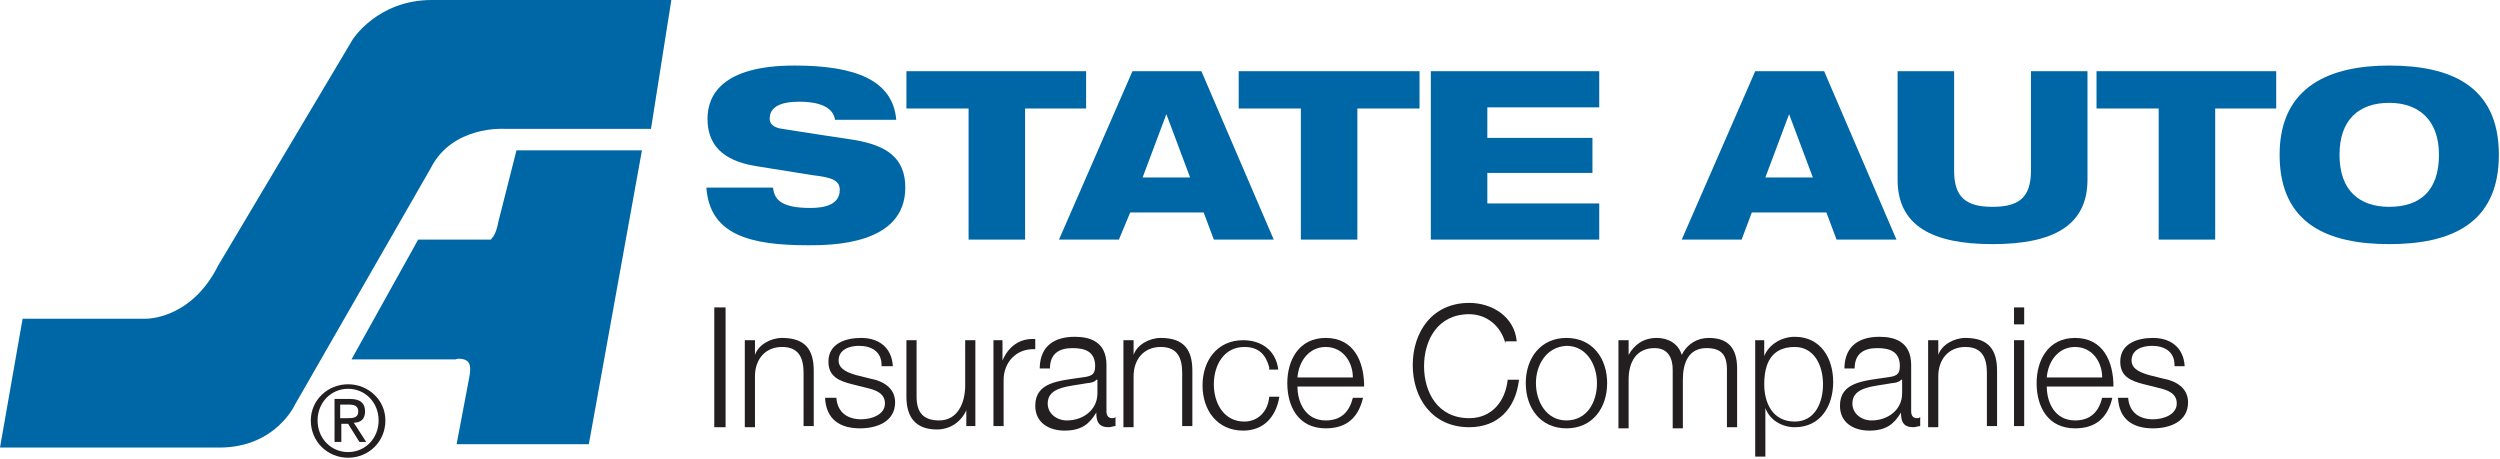
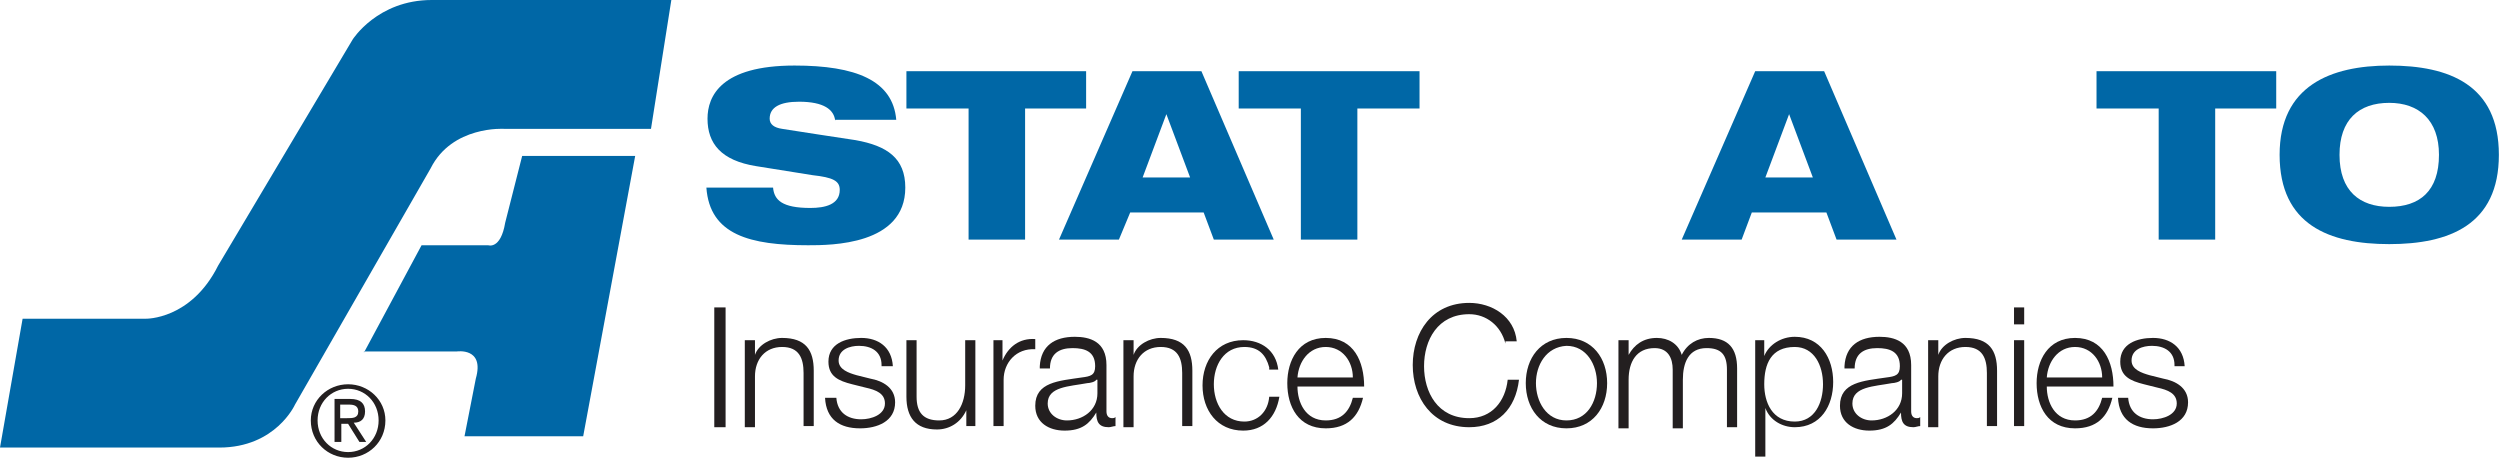
<svg xmlns="http://www.w3.org/2000/svg" id="Layer_1" x="0px" y="0px" viewBox="0 0 221.2 40.6" style="enable-background:new 0 0 221.2 40.6;" xml:space="preserve">
  <style type="text/css"> .st0{fill:#0067A6;} .st1{fill:#231F20;} </style>
  <g>
    <g>
-       <path class="st0" d="M52.1,39.3H40.4l1.1-5.8c0.1-0.5,0.2-1.2-0.1-1.5c-0.3-0.3-0.9-0.3-1.1-0.2l-9.2,0L37,21.2l6.4,0 c0,0,0.1,0,0.1-0.1c0.1-0.1,0.4-0.4,0.6-1.5l1.6-6.3h11.1L52.1,39.3z M41.8,38.2h9.4l4.4-23.7h-8.9l-1.4,5.5 c-0.2,1.1-0.6,1.9-1.1,2.2c-0.4,0.2-0.7,0.2-0.9,0.2h-5.5l-4.5,8.4h7.2c0,0,1.2-0.2,1.9,0.6c0.5,0.6,0.6,1.4,0.3,2.5L41.8,38.2z"> </path>
-     </g>
+       </g>
    <path class="st0" d="M73.9,10.7c-0.1-1-1-1.7-3.2-1.7c-1.7,0-2.6,0.5-2.6,1.5c0,0.5,0.4,0.8,1.1,0.9c1.3,0.2,5.1,0.8,6.5,1 c2.8,0.5,4.4,1.6,4.4,4.2c0,5.1-6.6,5.1-8.6,5.1c-5.1,0-8.7-0.9-9-5.1h5.9c0.1,1.1,0.8,1.8,3.3,1.8c1.3,0,2.6-0.3,2.6-1.6 c0-0.8-0.6-1.1-2.4-1.3l-5-0.8c-3.1-0.5-4.3-2-4.3-4.2c0-2,1.2-4.7,7.7-4.7c5.4,0,8.7,1.3,9,4.8H73.9z"> </path>
    <polygon class="st0" points="80.2,6.3 96.1,6.3 96.1,9.6 90.7,9.6 90.7,21.2 85.7,21.2 85.7,9.6 80.2,9.6 "> </polygon>
    <path class="st0" d="M100.2,6.3h6.1l6.4,14.9h-5.3l-0.9-2.4h-6.5L99,21.2h-5.3L100.2,6.3z M103.2,10.1L103.2,10.1l-2.1,5.6h4.2 L103.2,10.1z"> </path>
    <polygon class="st0" points="109.6,6.3 125.6,6.3 125.6,9.6 120.1,9.6 120.1,21.2 115.1,21.2 115.1,9.6 109.6,9.6 "> </polygon>
-     <polygon class="st0" points="126.6,6.3 141.5,6.3 141.5,9.5 131.6,9.5 131.6,12.2 140.9,12.2 140.9,15.3 131.6,15.3 131.6,18 141.5,18 141.5,21.2 126.6,21.2 "> </polygon>
    <path class="st0" d="M155.3,6.3h6.1l6.4,14.9h-5.3l-0.9-2.4H155l-0.9,2.4h-5.3L155.3,6.3z M158.3,10.1L158.3,10.1l-2.1,5.6h4.2 L158.3,10.1z"> </path>
-     <path class="st0" d="M167.9,6.3h5v8.8c0,2.4,1.1,3.2,3.4,3.2s3.4-0.8,3.4-3.2V6.3h5v9.6c0,4.1-3.1,5.7-8.4,5.7 c-5.3,0-8.4-1.6-8.4-5.7V6.3z"> </path>
    <polygon class="st0" points="185.5,6.3 201.4,6.3 201.4,9.6 196,9.6 196,21.2 191,21.2 191,9.6 185.5,9.6 "> </polygon>
    <path class="st0" d="M211.4,5.8c5.3,0,9.7,1.7,9.7,7.9c0,6.2-4.4,7.9-9.7,7.9c-5.3,0-9.7-1.7-9.7-7.9 C201.7,7.6,206.2,5.8,211.4,5.8 M211.4,18.3c2.7,0,4.4-1.4,4.4-4.6c0-3.1-1.8-4.6-4.4-4.6c-2.7,0-4.4,1.5-4.4,4.6 C207,16.9,208.8,18.3,211.4,18.3"> </path>
    <rect x="63.2" y="27.2" class="st1" width="1" height="10.6"> </rect>
    <path class="st1" d="M65.9,30.1h0.9v1.3h0c0.3-0.9,1.4-1.5,2.4-1.5c2.1,0,2.8,1.1,2.8,2.9v4.9h-0.9V33c0-1.3-0.4-2.3-1.9-2.3 c-1.5,0-2.4,1.1-2.4,2.6v4.5h-0.9V30.1z"> </path>
    <path class="st1" d="M78,32.3c0-1.2-0.9-1.7-2-1.7c-0.8,0-1.8,0.3-1.8,1.3c0,0.8,0.9,1.1,1.6,1.3l1.2,0.3c1.1,0.2,2.2,0.8,2.2,2.1 c0,1.7-1.6,2.3-3.1,2.3c-1.8,0-3-0.8-3.1-2.7H74c0.1,1.3,1,1.9,2.2,1.9c0.9,0,2.1-0.4,2.1-1.4c0-0.9-0.8-1.2-1.7-1.4l-1.2-0.3 c-1.2-0.3-2.1-0.7-2.1-2c0-1.6,1.5-2.1,2.9-2.1c1.5,0,2.7,0.8,2.8,2.5H78z"> </path>
    <path class="st1" d="M86.4,37.7h-0.9v-1.4h0C85,37.4,84,38,82.9,38c-1.9,0-2.7-1.1-2.7-2.9v-5h0.9v5c0,1.4,0.6,2.1,2,2.1 c1.6,0,2.3-1.5,2.3-3.1v-4h0.9V37.7z"> </path>
    <path class="st1" d="M87.8,30.1h0.9v1.8h0c0.5-1.2,1.5-2,2.9-1.9v0.9c-1.7-0.1-2.8,1.2-2.8,2.7v4.1h-0.9V30.1z"> </path>
    <path class="st1" d="M92,32.4c0.1-1.8,1.3-2.6,3.1-2.6c1.3,0,2.8,0.4,2.8,2.5v4.1c0,0.4,0.2,0.6,0.5,0.6c0.1,0,0.2,0,0.3-0.1v0.8 c-0.2,0-0.4,0.1-0.6,0.1c-0.9,0-1.1-0.5-1.1-1.3h0c-0.6,1-1.3,1.6-2.8,1.6c-1.4,0-2.6-0.7-2.6-2.2c0-2.1,2.1-2.2,4.1-2.5 c0.8-0.1,1.2-0.2,1.2-1c0-1.3-0.9-1.6-2-1.6c-1.2,0-2,0.5-2,1.8H92z M97,33.6L97,33.6c-0.1,0.2-0.6,0.3-0.8,0.3 c-1.6,0.3-3.5,0.3-3.5,1.8c0,0.9,0.8,1.5,1.7,1.5c1.4,0,2.7-0.9,2.7-2.4V33.6z"> </path>
    <path class="st1" d="M99.4,30.1h0.9v1.3h0c0.3-0.9,1.4-1.5,2.4-1.5c2.1,0,2.8,1.1,2.8,2.9v4.9h-0.9V33c0-1.3-0.4-2.3-1.9-2.3 c-1.5,0-2.4,1.1-2.4,2.6v4.5h-0.9V30.1z"> </path>
    <path class="st1" d="M112.3,32.5c-0.3-1.1-0.9-1.8-2.2-1.8c-1.8,0-2.7,1.6-2.7,3.3s0.9,3.3,2.7,3.3c1.2,0,2.1-0.9,2.2-2.2h0.9 c-0.3,1.8-1.4,3-3.2,3c-2.3,0-3.6-1.8-3.6-4c0-2.2,1.3-4,3.6-4c1.6,0,2.9,0.9,3.1,2.6H112.3z"> </path>
    <path class="st1" d="M114.8,34.2c0,1.4,0.7,3,2.5,3c1.4,0,2.1-0.8,2.4-2h0.9c-0.4,1.7-1.4,2.7-3.3,2.7c-2.4,0-3.4-1.9-3.4-4 c0-2,1-4,3.4-4c2.5,0,3.4,2.1,3.4,4.3H114.8z M119.7,33.4c0-1.4-0.9-2.7-2.4-2.7c-1.5,0-2.4,1.3-2.5,2.7H119.7z"> </path>
    <path class="st1" d="M133.2,30.4c-0.4-1.6-1.7-2.6-3.2-2.6c-2.8,0-4,2.3-4,4.6s1.2,4.6,4,4.6c2,0,3.2-1.5,3.4-3.4h1 c-0.3,2.6-1.9,4.2-4.4,4.2c-3.3,0-5-2.6-5-5.5c0-2.9,1.7-5.5,5-5.5c2,0,4,1.2,4.2,3.4H133.2z"> </path>
    <path class="st1" d="M142.2,33.9c0,2.2-1.3,4-3.6,4c-2.3,0-3.6-1.8-3.6-4c0-2.2,1.3-4,3.6-4C140.9,29.9,142.2,31.7,142.2,33.9 M135.9,33.9c0,1.6,0.9,3.3,2.7,3.3c1.8,0,2.7-1.6,2.7-3.3c0-1.6-0.9-3.3-2.7-3.3C136.8,30.7,135.9,32.3,135.9,33.9"> </path>
    <path class="st1" d="M143.2,30.1h0.9v1.3h0c0.5-0.9,1.3-1.5,2.5-1.5c1,0,1.9,0.5,2.2,1.5c0.5-1,1.4-1.5,2.4-1.5 c1.7,0,2.5,0.9,2.5,2.7v5.2h-0.9v-5.1c0-1.3-0.5-1.9-1.8-1.9c-1.6,0-2.1,1.3-2.1,2.8v4.3H148v-5.2c0-1-0.4-1.9-1.6-1.9 c-1.6,0-2.3,1.2-2.3,2.8v4.3h-0.9V30.1z"> </path>
    <path class="st1" d="M155.2,30.1h0.9v1.4h0c0.4-1,1.5-1.7,2.7-1.7c2.3,0,3.4,1.9,3.4,4s-1.1,4-3.4,4c-1.1,0-2.2-0.6-2.6-1.7h0v4.3 h-0.9V30.1z M158.8,30.7c-2.1,0-2.7,1.5-2.7,3.3c0,1.6,0.7,3.3,2.7,3.3c1.8,0,2.5-1.7,2.5-3.3C161.3,32.3,160.5,30.7,158.8,30.7"> </path>
    <path class="st1" d="M163.2,32.4c0.1-1.8,1.3-2.6,3.1-2.6c1.3,0,2.8,0.4,2.8,2.5v4.1c0,0.4,0.2,0.6,0.5,0.6c0.1,0,0.2,0,0.3-0.1 v0.8c-0.2,0-0.4,0.1-0.6,0.1c-0.9,0-1.1-0.5-1.1-1.3h0c-0.6,1-1.3,1.6-2.8,1.6c-1.4,0-2.6-0.7-2.6-2.2c0-2.1,2.1-2.2,4.1-2.5 c0.8-0.1,1.2-0.2,1.2-1c0-1.3-0.9-1.6-2-1.6c-1.2,0-2,0.5-2,1.8H163.2z M168.2,33.6L168.2,33.6c-0.1,0.2-0.6,0.3-0.8,0.3 c-1.6,0.3-3.5,0.3-3.5,1.8c0,0.9,0.8,1.5,1.7,1.5c1.4,0,2.7-0.9,2.7-2.4V33.6z"> </path>
    <path class="st1" d="M170.6,30.1h0.9v1.3h0c0.3-0.9,1.4-1.5,2.4-1.5c2.1,0,2.8,1.1,2.8,2.9v4.9h-0.9V33c0-1.3-0.4-2.3-1.9-2.3 c-1.5,0-2.4,1.1-2.4,2.6v4.5h-0.9V30.1z"> </path>
    <path class="st1" d="M178.2,27.2h0.9v1.5h-0.9V27.2z M178.2,30.1h0.9v7.6h-0.9V30.1z"> </path>
    <path class="st1" d="M181.1,34.2c0,1.4,0.7,3,2.5,3c1.4,0,2.1-0.8,2.4-2h0.9c-0.4,1.7-1.4,2.7-3.3,2.7c-2.4,0-3.4-1.9-3.4-4 c0-2,1-4,3.4-4c2.5,0,3.4,2.1,3.4,4.3H181.1z M186,33.4c0-1.4-0.9-2.7-2.4-2.7c-1.5,0-2.4,1.3-2.5,2.7H186z"> </path>
    <path class="st1" d="M192.4,32.3c0-1.2-0.9-1.7-2-1.7c-0.8,0-1.8,0.3-1.8,1.3c0,0.8,0.9,1.1,1.6,1.3l1.2,0.3 c1.1,0.2,2.2,0.8,2.2,2.1c0,1.7-1.6,2.3-3.1,2.3c-1.8,0-3-0.8-3.1-2.7h0.9c0.1,1.3,1,1.9,2.2,1.9c0.9,0,2.1-0.4,2.1-1.4 c0-0.9-0.8-1.2-1.7-1.4l-1.2-0.3c-1.2-0.3-2.1-0.7-2.1-2c0-1.6,1.5-2.1,2.9-2.1c1.5,0,2.7,0.8,2.8,2.5H192.4z"> </path>
    <path class="st0" d="M31.2,3.5c0,0,2.2-3.5,7-3.5h21.2l-1.8,11.4H44.6c0,0-4.6-0.3-6.5,3.5l-12,20.9c0,0-1.7,3.8-6.7,3.8H0l2-11.4 h10.9c0,0,4,0.1,6.4-4.7L31.2,3.5"> </path>
    <path class="st1" d="M30.8,34c1.8,0,3.3,1.4,3.3,3.2c0,1.9-1.5,3.3-3.3,3.3c-1.8,0-3.3-1.4-3.3-3.3C27.5,35.4,29,34,30.8,34 M30.8,40c1.5,0,2.7-1.2,2.7-2.8c0-1.6-1.2-2.8-2.7-2.8c-1.5,0-2.7,1.2-2.7,2.8C28.1,38.8,29.3,40,30.8,40 M29.5,35.3H31 c0.9,0,1.3,0.4,1.3,1.1c0,0.7-0.4,1-1,1l1.1,1.7h-0.6l-1-1.6h-0.6v1.6h-0.6V35.3z M30.1,37h0.6c0.5,0,1,0,1-0.6 c0-0.5-0.4-0.6-0.8-0.6h-0.8V37z"> </path>
    <path class="st0" d="M32.2,31.2l5.1-9.5h5.9c0,0,1.1,0.4,1.5-2l1.5-5.9h10l-4.6,24.8H41.1l1-5.1c0.8-2.8-1.7-2.4-1.7-2.4H32.2z"> </path>
  </g>
</svg>